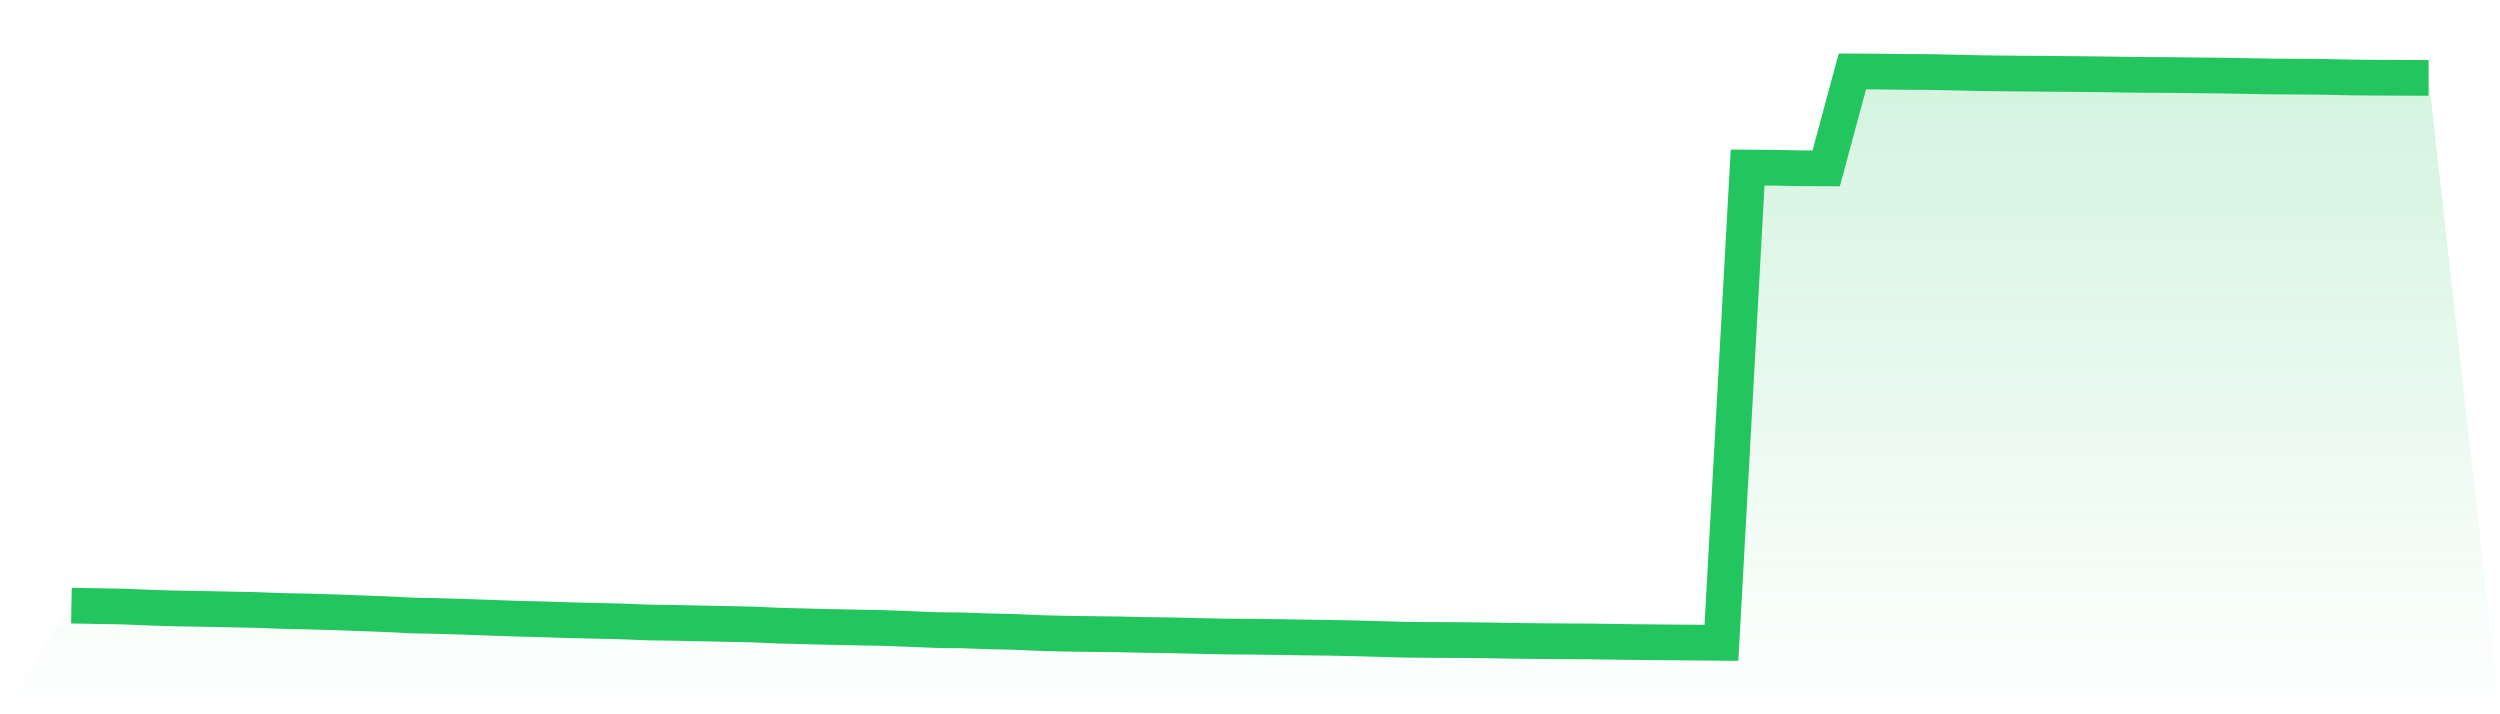
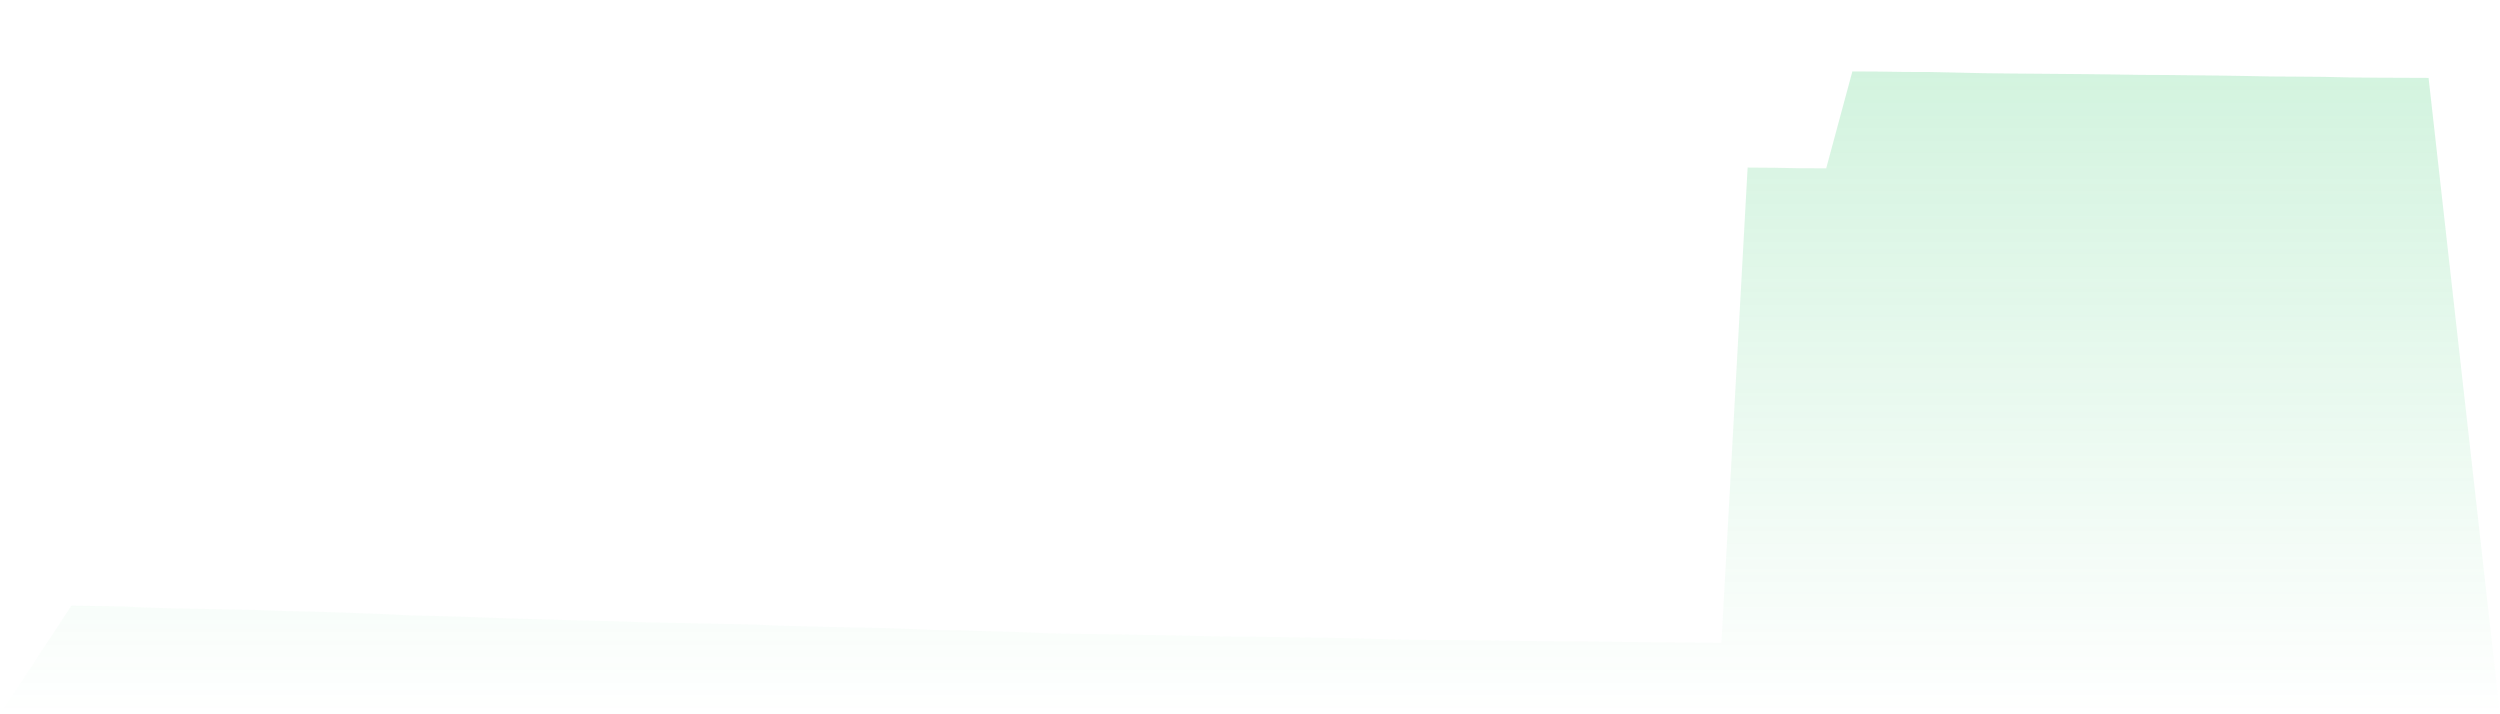
<svg xmlns="http://www.w3.org/2000/svg" viewBox="0 0 140 40">
  <defs>
    <linearGradient id="gradient" x1="0" x2="0" y1="0" y2="1">
      <stop offset="0%" stop-color="#22c55e" stop-opacity="0.2" />
      <stop offset="100%" stop-color="#22c55e" stop-opacity="0" />
    </linearGradient>
  </defs>
  <path d="M4,33.915 L4,33.915 L5.467,33.941 L6.933,33.967 L8.4,34.03 L9.867,34.073 L11.333,34.099 L12.8,34.128 L14.267,34.157 L15.733,34.212 L17.2,34.243 L18.667,34.285 L20.133,34.338 L21.6,34.393 L23.067,34.467 L24.533,34.497 L26,34.541 L27.467,34.594 L28.933,34.645 L30.4,34.682 L31.867,34.73 L33.333,34.764 L34.8,34.799 L36.267,34.857 L37.733,34.88 L39.2,34.911 L40.667,34.941 L42.133,34.969 L43.6,35.036 L45.067,35.074 L46.533,35.11 L48,35.14 L49.467,35.167 L50.933,35.221 L52.4,35.283 L53.867,35.301 L55.333,35.352 L56.8,35.386 L58.267,35.45 L59.733,35.488 L61.2,35.507 L62.667,35.524 L64.133,35.557 L65.6,35.577 L67.067,35.613 L68.533,35.645 L70,35.655 L71.467,35.673 L72.933,35.698 L74.4,35.715 L75.867,35.746 L77.333,35.786 L78.8,35.826 L80.267,35.838 L81.733,35.845 L83.2,35.859 L84.667,35.885 L86.133,35.902 L87.6,35.914 L89.067,35.921 L90.533,35.943 L92,35.961 L93.467,35.974 L94.933,35.984 L96.4,36 L97.867,9.383 L99.333,9.394 L100.8,9.422 L102.267,9.427 L103.733,4 L105.2,4.008 L106.667,4.029 L108.133,4.034 L109.6,4.066 L111.067,4.099 L112.533,4.116 L114,4.128 L115.467,4.14 L116.933,4.153 L118.4,4.171 L119.867,4.193 L121.333,4.2 L122.8,4.217 L124.267,4.232 L125.733,4.255 L127.2,4.283 L128.667,4.292 L130.133,4.304 L131.6,4.338 L133.067,4.351 L134.533,4.357 L136,4.363 L140,40 L0,40 z" fill="url(#gradient)" />
-   <path d="M4,33.915 L4,33.915 L5.467,33.941 L6.933,33.967 L8.4,34.03 L9.867,34.073 L11.333,34.099 L12.8,34.128 L14.267,34.157 L15.733,34.212 L17.2,34.243 L18.667,34.285 L20.133,34.338 L21.6,34.393 L23.067,34.467 L24.533,34.497 L26,34.541 L27.467,34.594 L28.933,34.645 L30.4,34.682 L31.867,34.73 L33.333,34.764 L34.8,34.799 L36.267,34.857 L37.733,34.88 L39.2,34.911 L40.667,34.941 L42.133,34.969 L43.6,35.036 L45.067,35.074 L46.533,35.11 L48,35.14 L49.467,35.167 L50.933,35.221 L52.4,35.283 L53.867,35.301 L55.333,35.352 L56.8,35.386 L58.267,35.45 L59.733,35.488 L61.2,35.507 L62.667,35.524 L64.133,35.557 L65.6,35.577 L67.067,35.613 L68.533,35.645 L70,35.655 L71.467,35.673 L72.933,35.698 L74.4,35.715 L75.867,35.746 L77.333,35.786 L78.8,35.826 L80.267,35.838 L81.733,35.845 L83.2,35.859 L84.667,35.885 L86.133,35.902 L87.6,35.914 L89.067,35.921 L90.533,35.943 L92,35.961 L93.467,35.974 L94.933,35.984 L96.4,36 L97.867,9.383 L99.333,9.394 L100.8,9.422 L102.267,9.427 L103.733,4 L105.2,4.008 L106.667,4.029 L108.133,4.034 L109.6,4.066 L111.067,4.099 L112.533,4.116 L114,4.128 L115.467,4.14 L116.933,4.153 L118.4,4.171 L119.867,4.193 L121.333,4.2 L122.8,4.217 L124.267,4.232 L125.733,4.255 L127.2,4.283 L128.667,4.292 L130.133,4.304 L131.6,4.338 L133.067,4.351 L134.533,4.357 L136,4.363" fill="none" stroke="#22c55e" stroke-width="2" />
</svg>